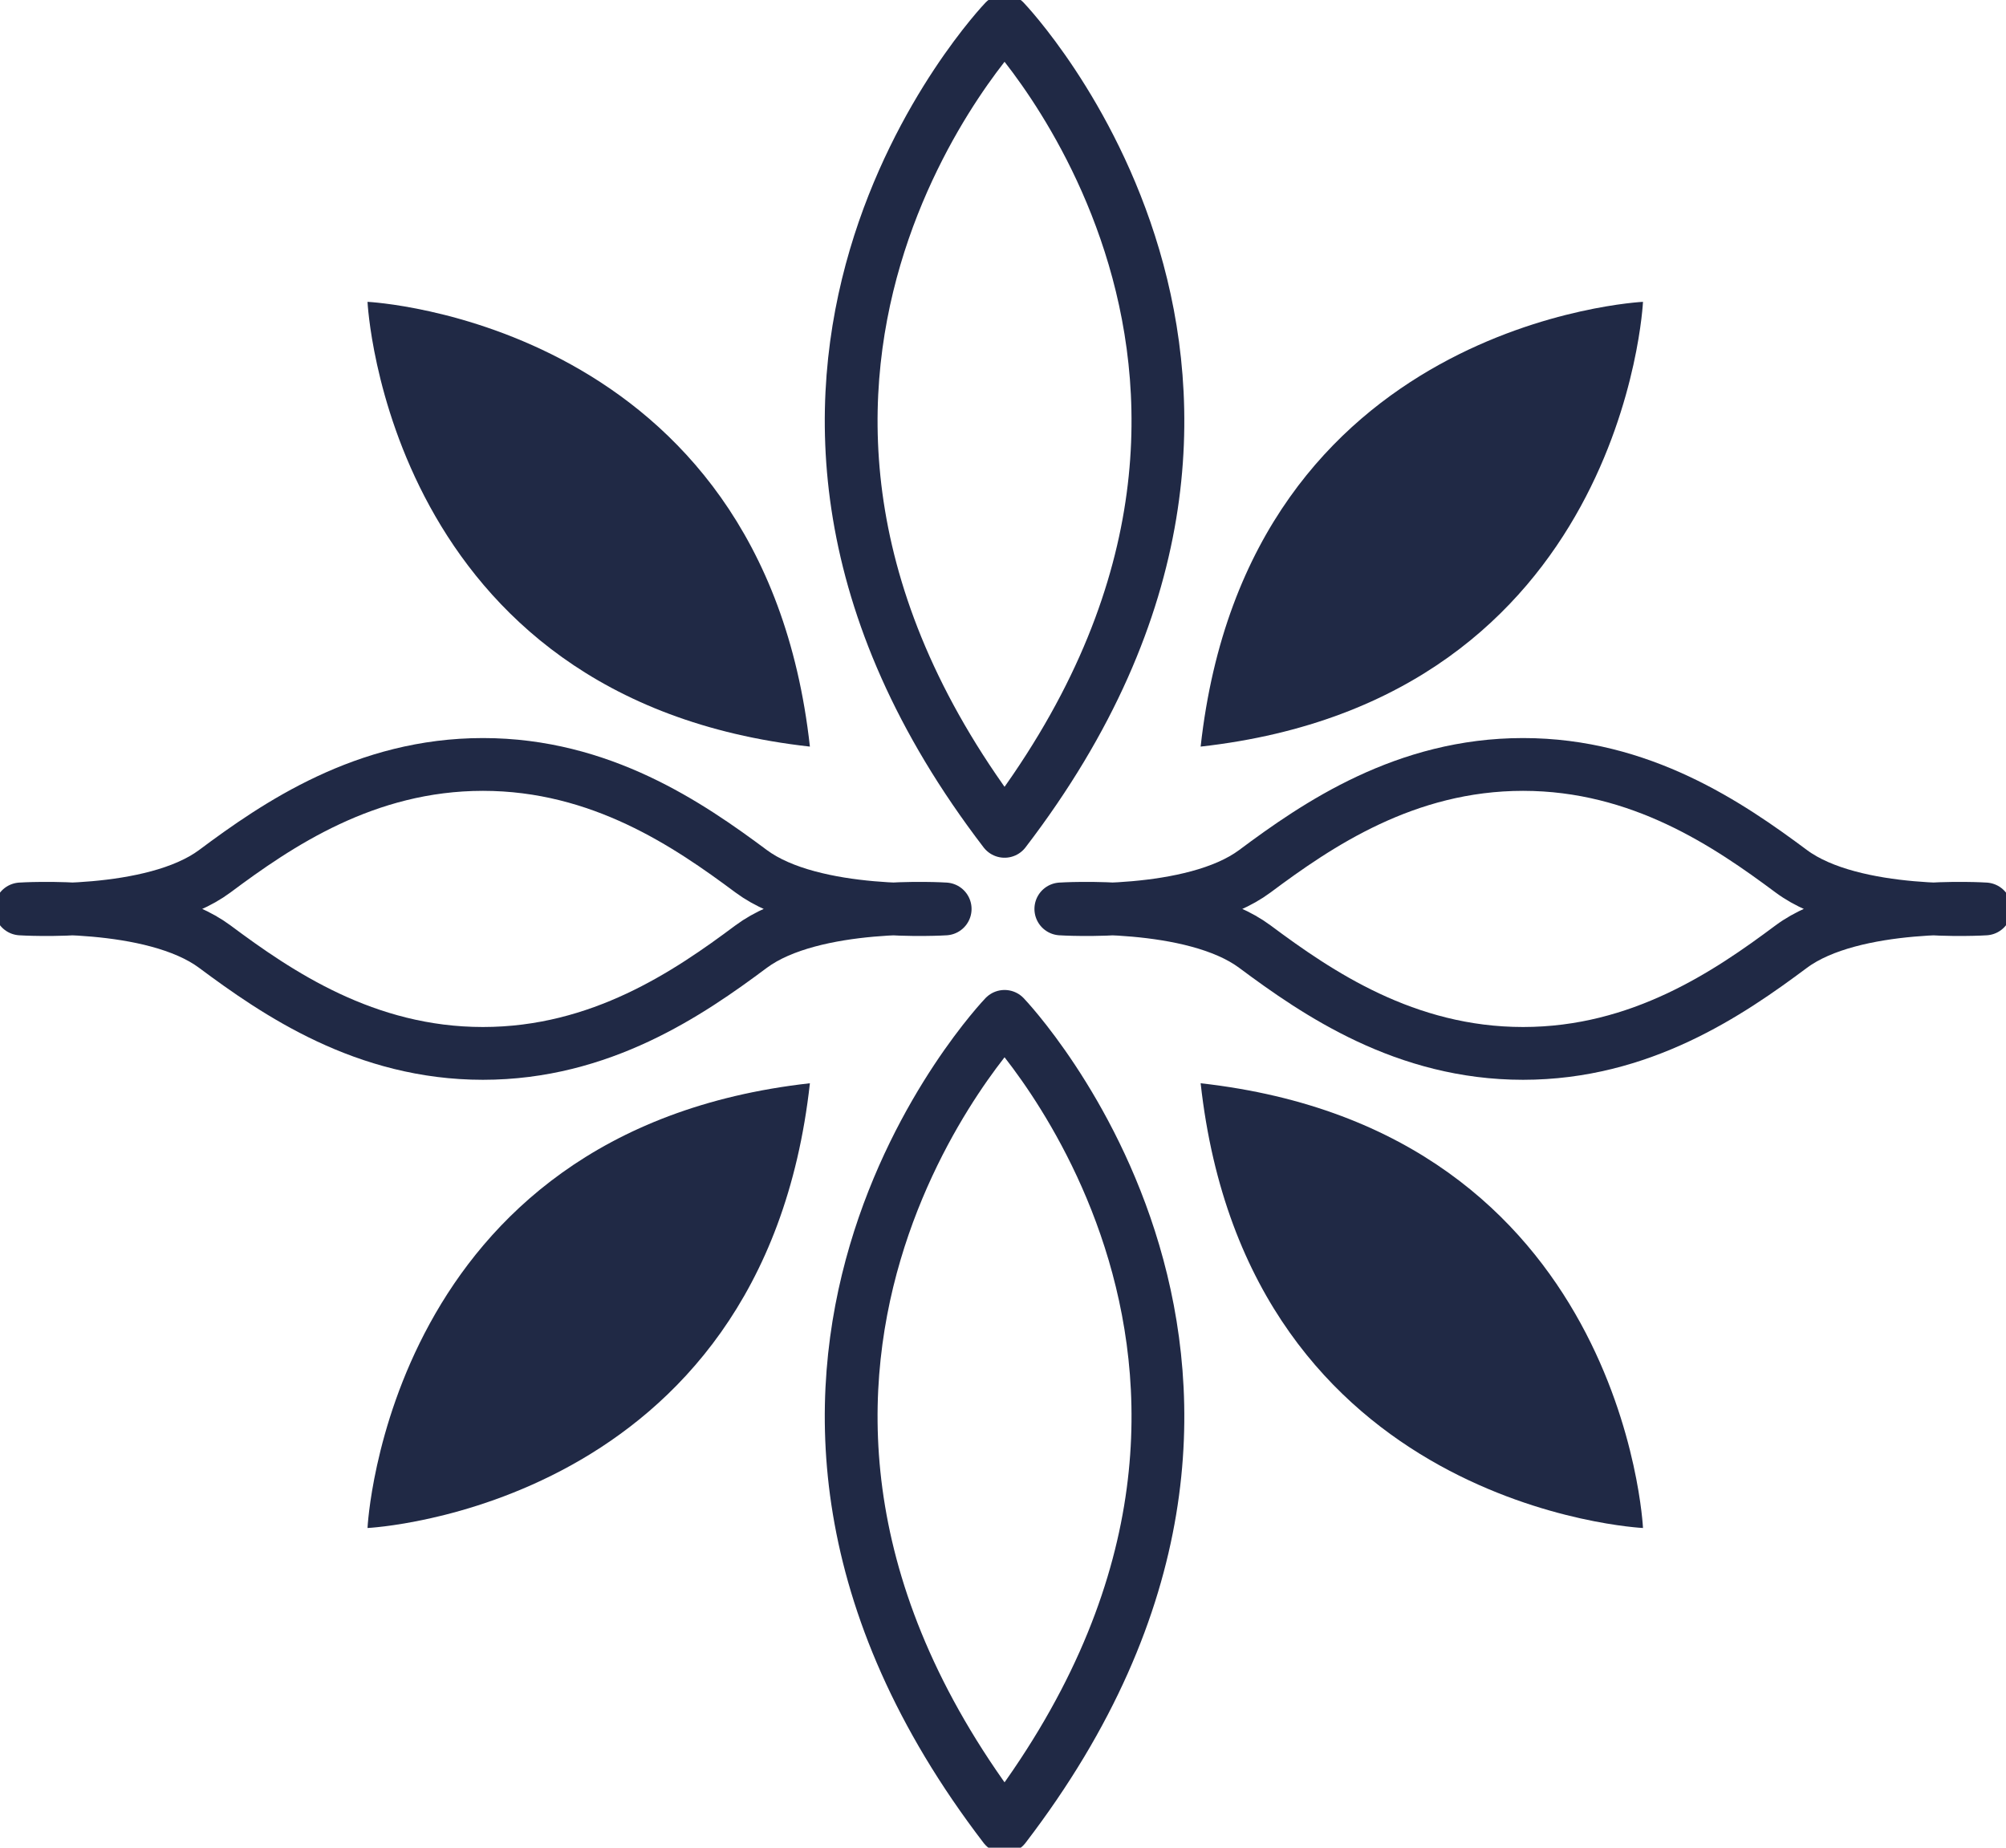
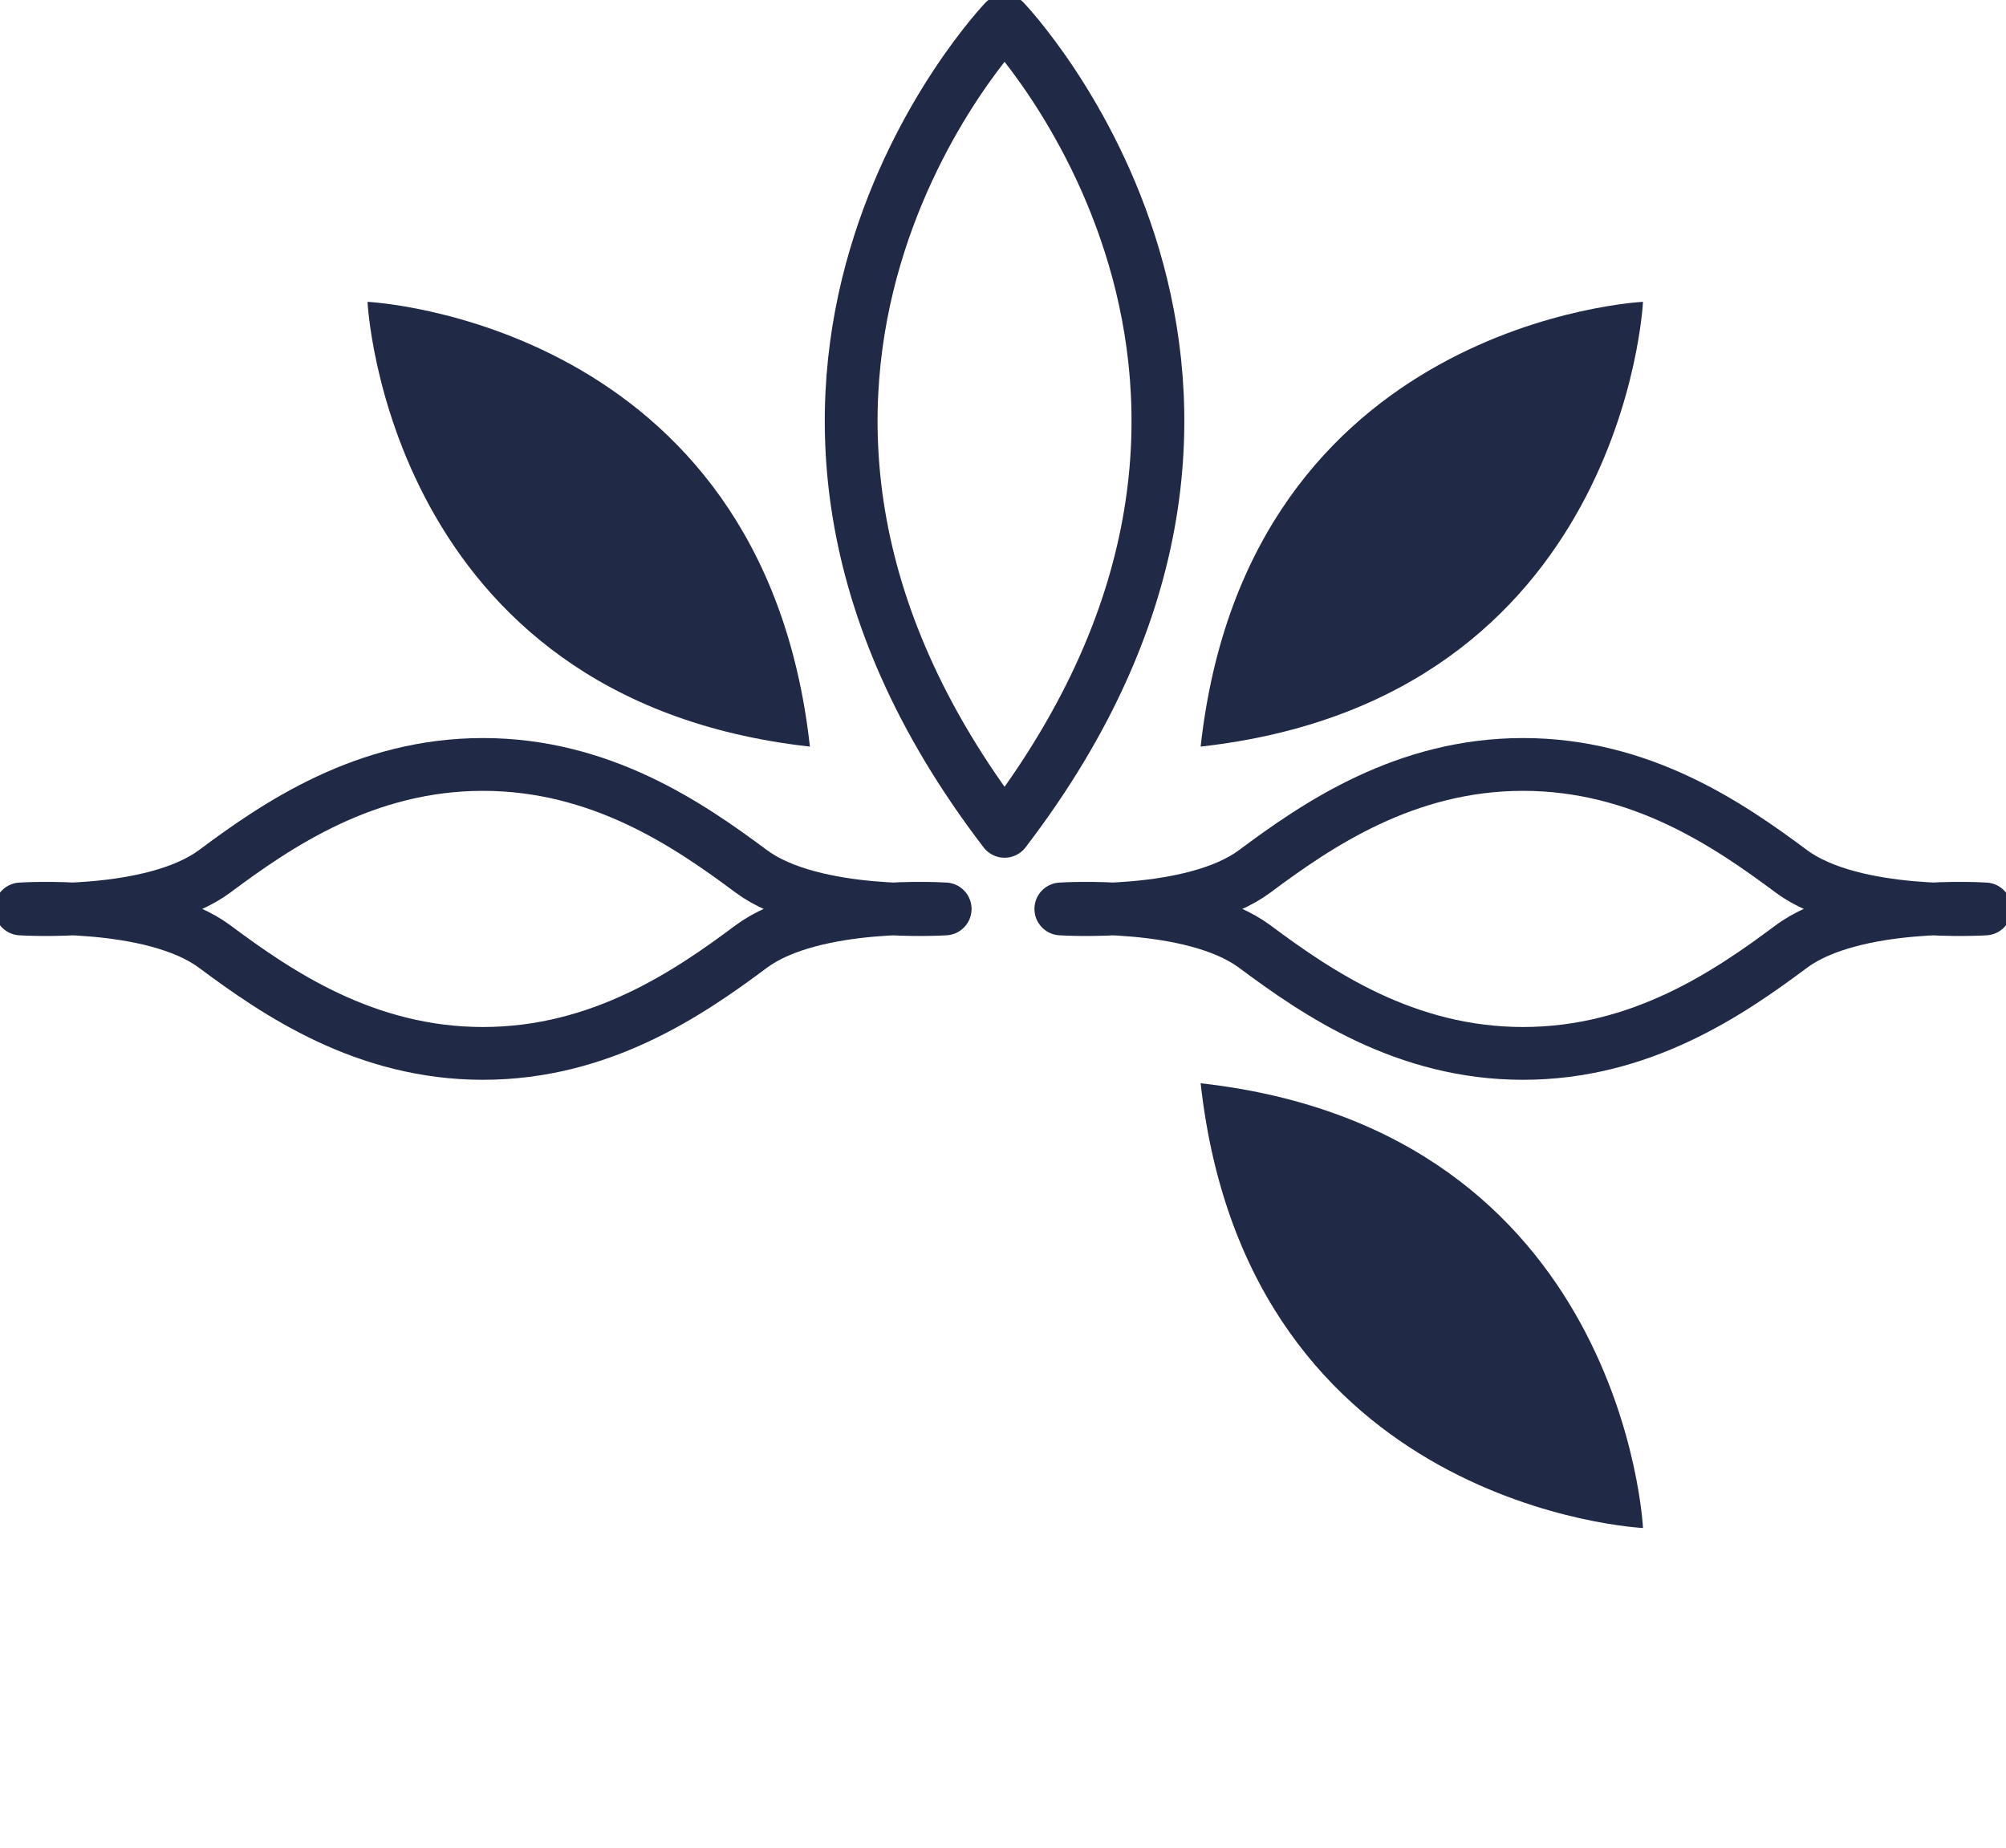
<svg xmlns="http://www.w3.org/2000/svg" width="76" height="70" viewBox="0 0 76 70" fill="none">
  <g clip-path="url(#clip0_663_2718)">
-     <path d="M13.924 57.888C13.924 57.888 28.9 57.172 30.684 41.039C14.637 42.832 13.924 57.888 13.924 57.888Z" fill="#202945" />
    <path d="M62.247 57.888C62.247 57.888 47.271 57.172 45.488 41.039C61.535 42.832 62.247 57.888 62.247 57.888Z" fill="#202945" />
    <path d="M13.924 11.435C13.924 11.435 28.9 12.152 30.684 28.285C14.637 26.497 13.924 11.435 13.924 11.435Z" fill="#202945" />
    <path d="M62.247 11.435C62.247 11.435 47.271 12.152 45.488 28.285C61.535 26.492 62.247 11.435 62.247 11.435Z" fill="#202945" />
    <path d="M18.297 39.908C22.759 39.908 26.095 37.626 28.458 35.862C30.822 34.104 35.809 34.435 35.809 34.435C35.809 34.435 30.822 34.766 28.458 33.007C26.095 31.248 22.764 28.961 18.297 28.961C13.836 28.961 10.5 31.244 8.137 33.007C5.773 34.766 0.786 34.435 0.786 34.435C0.786 34.435 5.773 34.104 8.137 35.862C10.5 37.621 13.831 39.908 18.297 39.908Z" stroke="#202945" stroke-width="2" stroke-linecap="round" stroke-linejoin="round" />
    <path d="M57.703 39.908C62.164 39.908 65.5 37.626 67.864 35.862C70.227 34.104 75.214 34.435 75.214 34.435C75.214 34.435 70.227 34.766 67.864 33.007C65.5 31.248 62.169 28.961 57.703 28.961C53.241 28.961 49.905 31.244 47.542 33.007C45.178 34.766 40.191 34.435 40.191 34.435C40.191 34.435 45.178 34.104 47.542 35.862C49.905 37.621 53.236 39.908 57.703 39.908Z" stroke="#202945" stroke-width="2" stroke-linecap="round" stroke-linejoin="round" />
    <path d="M38.059 0.791C38.059 0.791 24.984 14.429 38.059 31.495C51.133 14.429 38.059 0.791 38.059 0.791Z" stroke="#202945" stroke-width="2" stroke-linecap="round" stroke-linejoin="round" />
-     <path d="M38.059 38.505C38.059 38.505 24.984 52.143 38.059 69.21C51.133 52.143 38.059 38.505 38.059 38.505Z" stroke="#202945" stroke-width="2" stroke-linecap="round" stroke-linejoin="round" />
  </g>
  <defs>
    <clipPath id="clip0_663_2718">
      <rect width="76" height="70" fill="white" />
    </clipPath>
  </defs>
</svg>